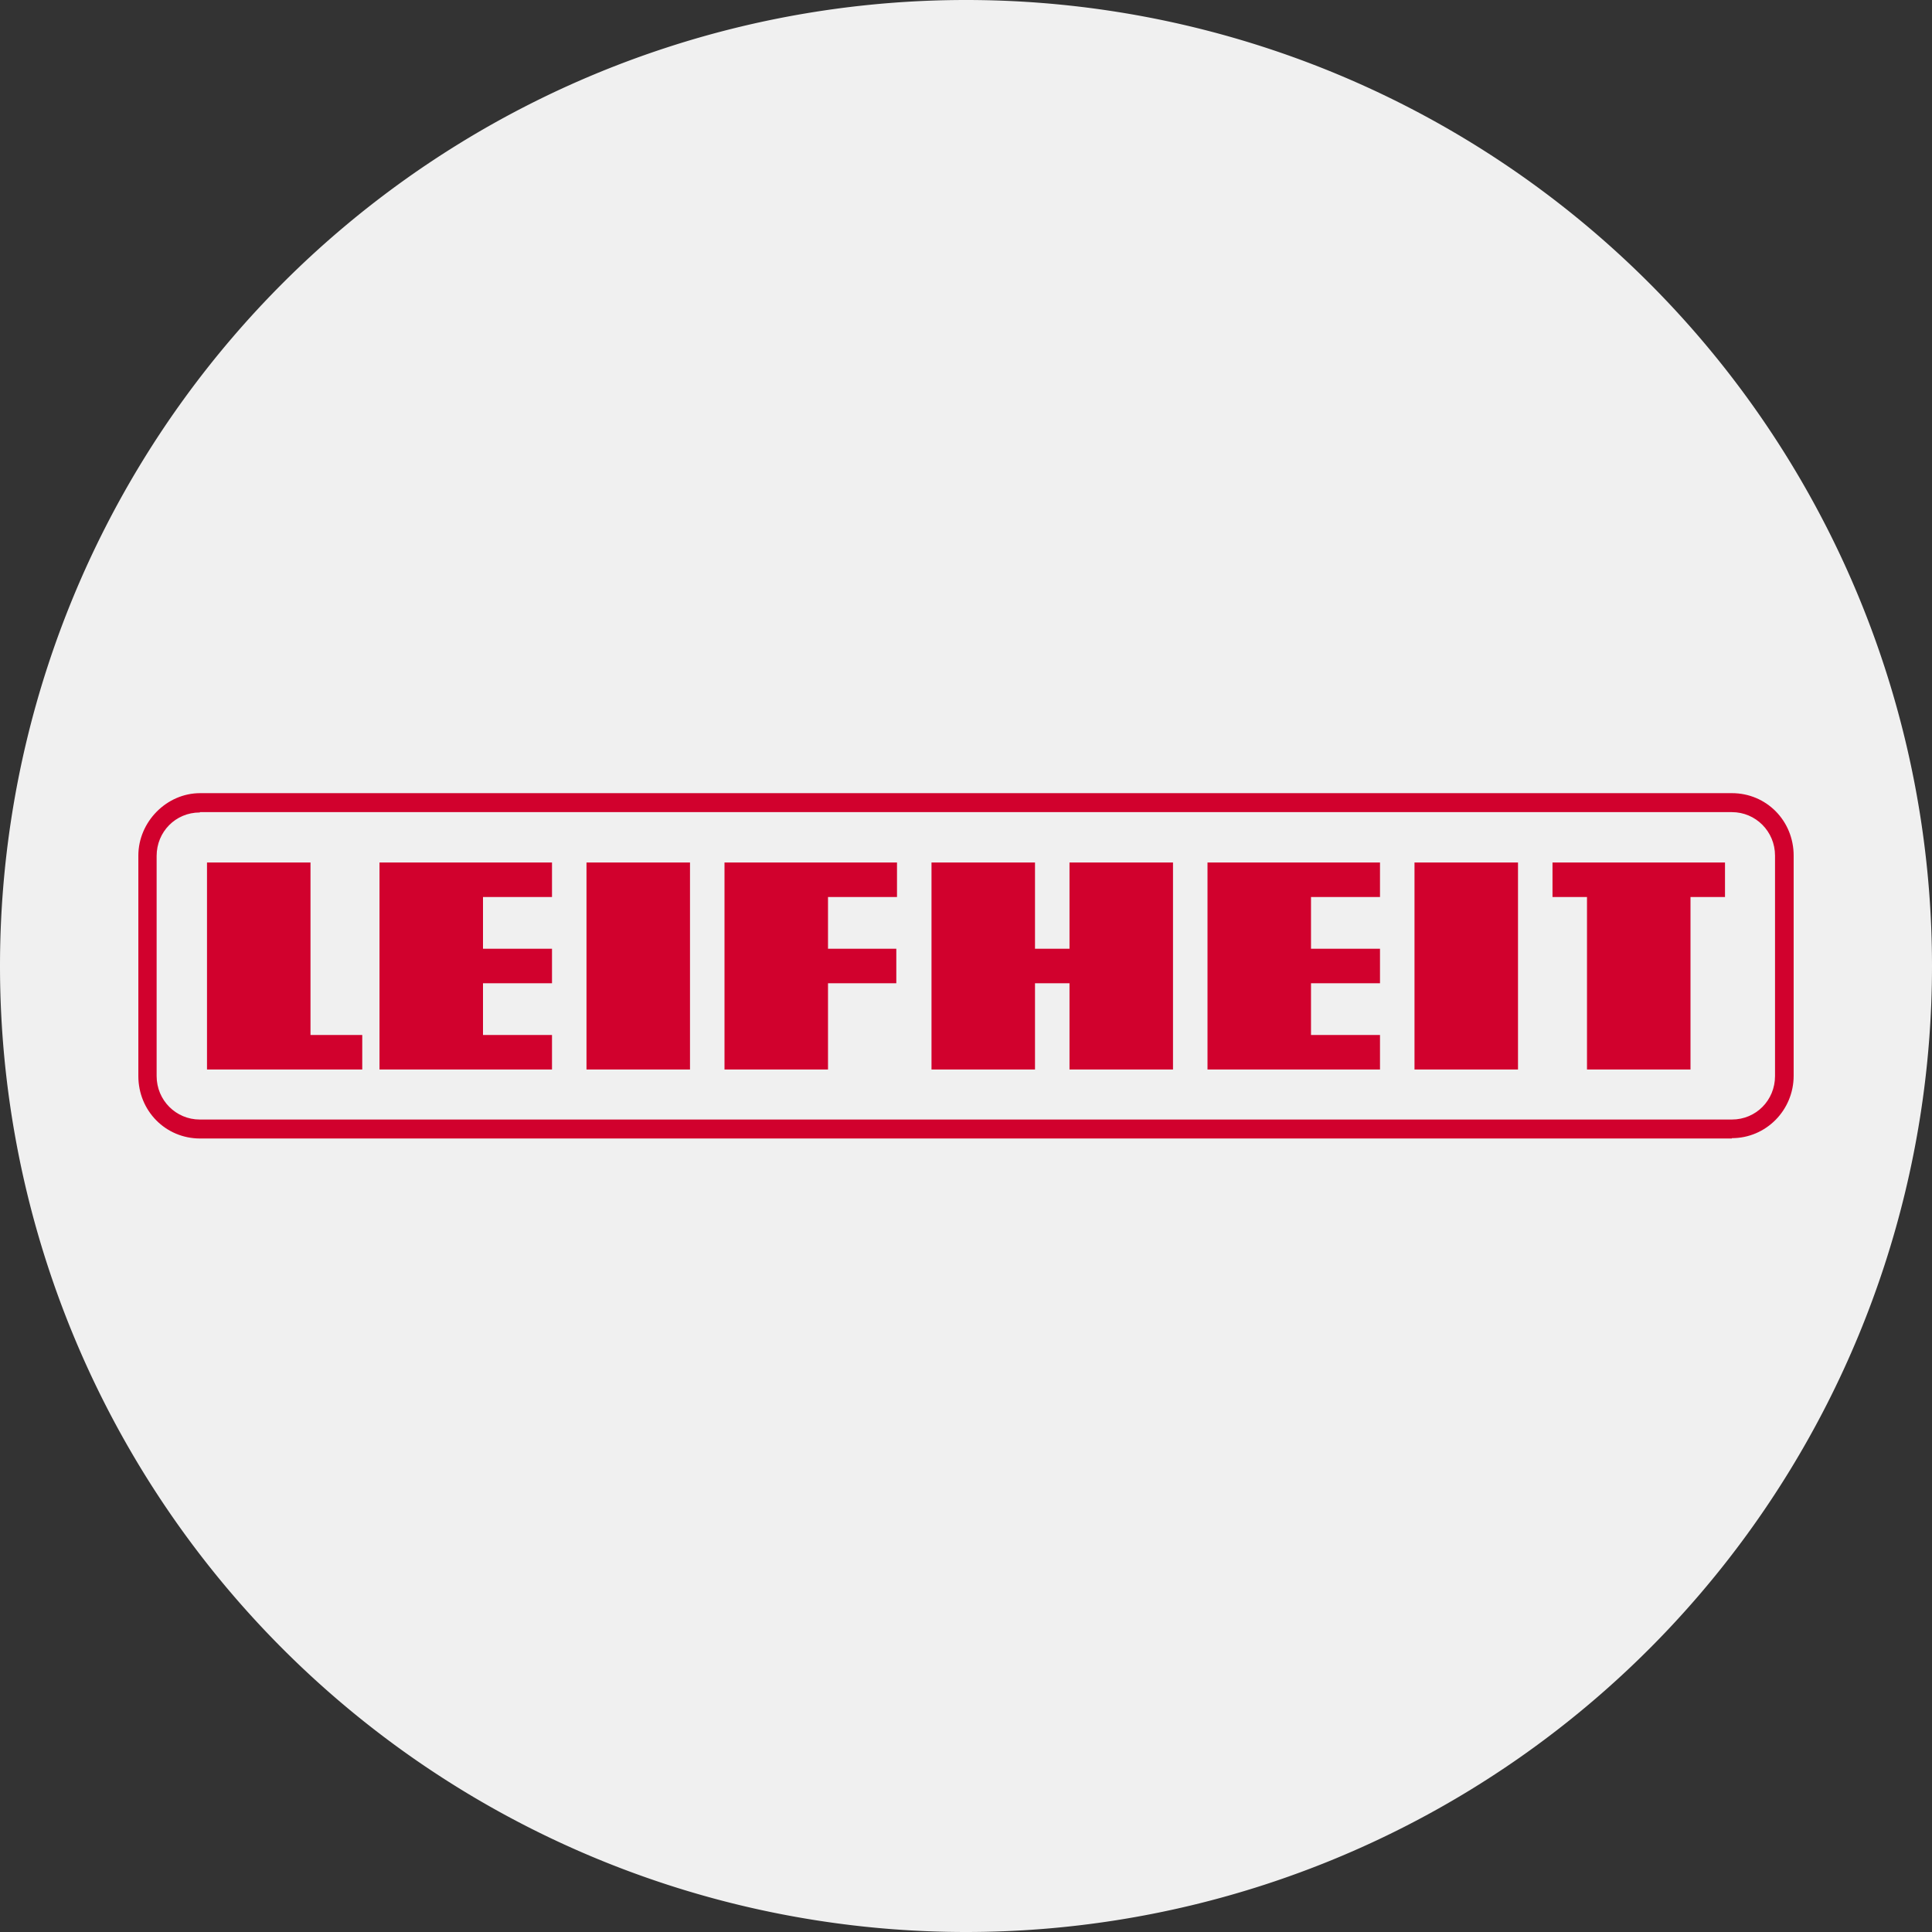
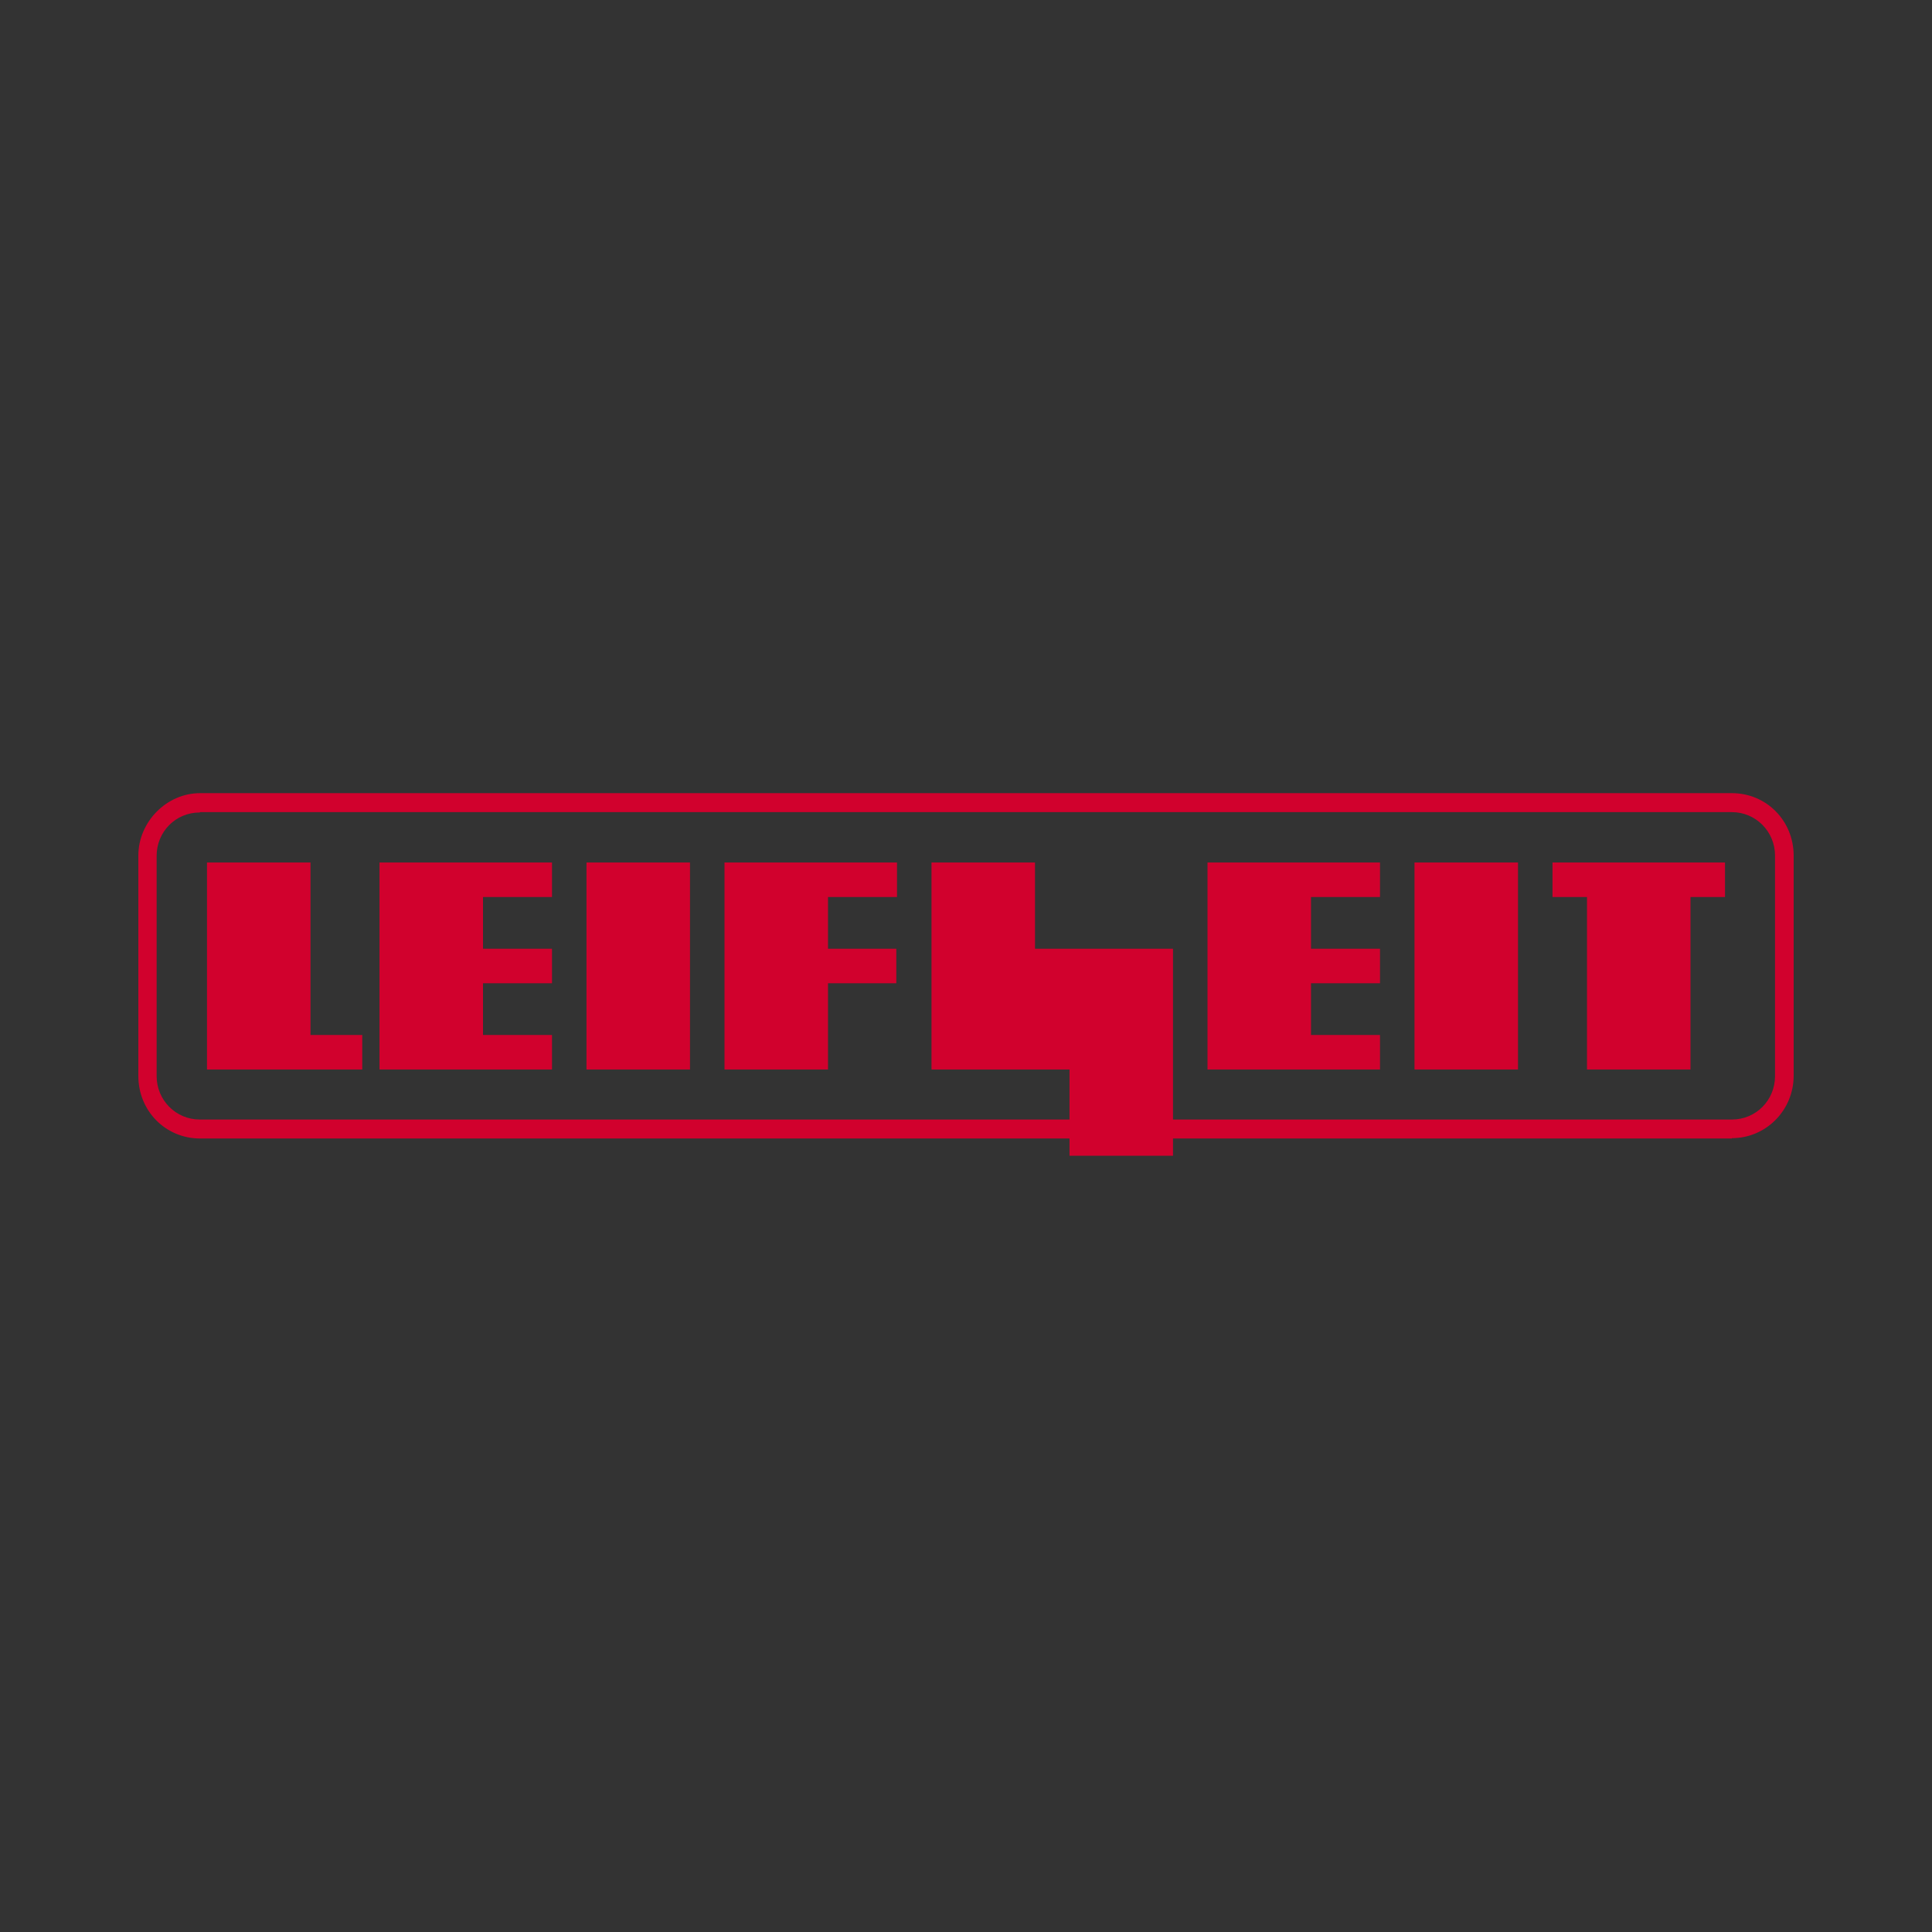
<svg xmlns="http://www.w3.org/2000/svg" width="56" height="56">
  <rect width="100%" height="100%" fill="#333333" stroke="none" />
-   <path fill="#F0F0F0" d="M0 28a28 28 0 1 1 56 0 28 28 0 0 1-56 0" />
-   <path fill="#D1012D" d="M5.79 23.55c-.7 0-1.25.56-1.25 1.26v6.38c0 .7.56 1.26 1.25 1.26H50.2c.7 0 1.25-.56 1.25-1.26V24.8c0-.7-.56-1.26-1.25-1.26H5.8ZM50.2 33H5.8c-1 0-1.79-.8-1.79-1.81V24.8c0-.98.82-1.81 1.79-1.81h44.4c1 0 1.79.8 1.79 1.81v6.38c0 1-.8 1.81-1.79 1.81Zm-39.7-2H6v-6h3v5h1.5zm.5 0h5v-1h-2v-1.5h2v-1h-2V26h2v-1h-5zm9 0h-3v-6h3zm1 0h3v-2.5h1.98v-1H24V26h2v-1h-5zm9 0h-3v-6h3v2.5h1V25h3v6h-3v-2.5h-1zm5 0h5v-1h-2v-1.5h2v-1h-2V26h2v-1h-5zm9 0h-3v-6h3zm2 0h3v-5h1v-1h-5v1h1z" />
+   <path fill="#D1012D" d="M5.79 23.55c-.7 0-1.25.56-1.25 1.26v6.38c0 .7.56 1.26 1.25 1.26H50.2c.7 0 1.25-.56 1.25-1.26V24.8c0-.7-.56-1.26-1.25-1.26H5.8ZM50.2 33H5.8c-1 0-1.79-.8-1.79-1.81V24.8c0-.98.82-1.81 1.79-1.81h44.4c1 0 1.79.8 1.79 1.81v6.38c0 1-.8 1.81-1.79 1.81Zm-39.7-2H6v-6h3v5h1.5zm.5 0h5v-1h-2v-1.5h2v-1h-2V26h2v-1h-5zm9 0h-3v-6h3zm1 0h3v-2.5h1.98v-1H24V26h2v-1h-5zm9 0h-3v-6h3v2.5h1h3v6h-3v-2.5h-1zm5 0h5v-1h-2v-1.5h2v-1h-2V26h2v-1h-5zm9 0h-3v-6h3zm2 0h3v-5h1v-1h-5v1h1z" />
</svg>